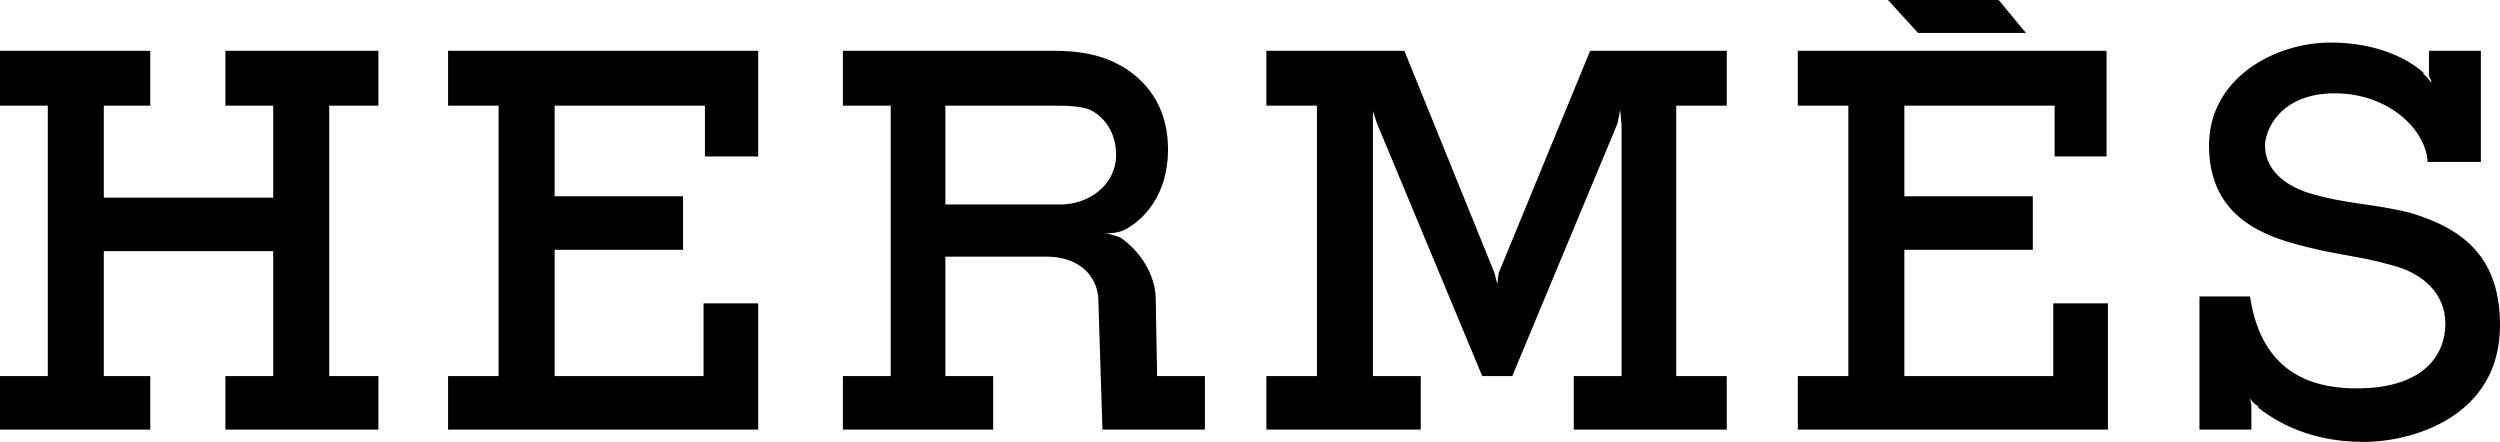
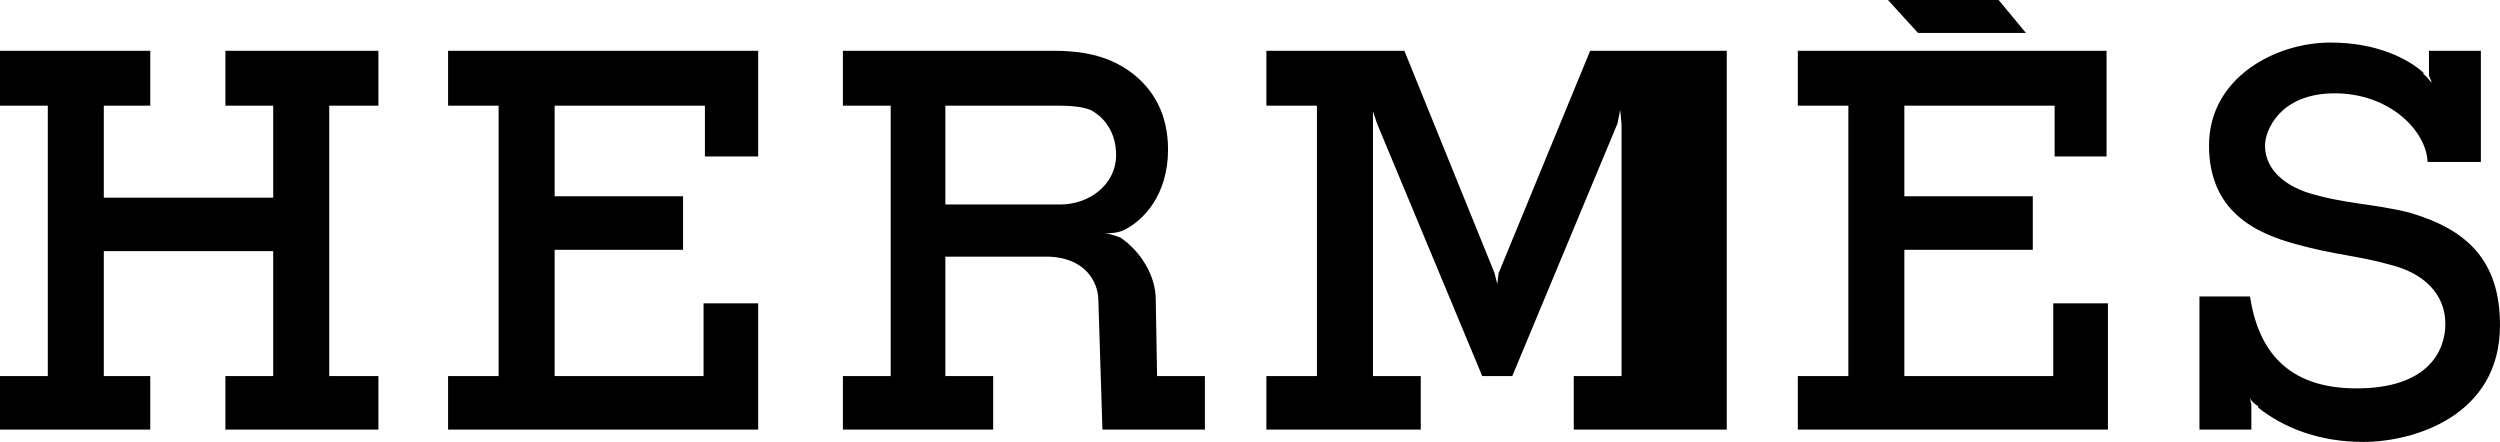
<svg xmlns="http://www.w3.org/2000/svg" class="sub-navigation__title" fill="currentColor" viewBox="0 0 198 35">
-   <path fill-rule="evenodd" clip-rule="evenodd" d="M91.642 29.782L91.534 23.696C91.534 21.848 90.344 19.89 88.722 18.804C88.396 18.695 87.855 18.477 87.423 18.477C87.855 18.477 88.396 18.477 88.937 18.261C90.56 17.5 92.508 15.435 92.508 11.848C92.508 9.13 91.427 7.066 89.478 5.652C87.639 4.348 85.583 4.021 83.419 4.021H66.757V8.369H70.544V29.782H66.757V34.022H78.659V29.782H74.872V20.326H83.095C85.908 20.435 86.99 22.283 86.99 23.805L87.313 34.022H95.429V29.782H91.642ZM83.96 16.196H74.872V8.369C74.872 8.369 81.364 8.369 83.419 8.369C84.392 8.369 85.475 8.369 86.341 8.696C87.423 9.24 88.396 10.435 88.396 12.282C88.396 14.565 86.341 16.196 83.96 16.196ZM132.757 29.782V8.369H136.76V4.021H125.941L118.691 21.63L118.583 22.5L118.368 21.63L111.226 4.021H100.297V8.369H104.301V29.782H100.297V34.022H112.524V29.782H108.738V8.805L109.061 9.783L117.392 29.782H119.773L128.104 9.783L128.321 8.696L128.428 9.891V29.782H124.642V34.022H136.76V29.782H132.757ZM190.859 16.848C187.829 16.087 185.773 16.196 182.636 15.218C179.93 14.238 179.389 12.609 179.389 11.521C179.389 10.326 180.579 7.391 184.908 7.391C189.235 7.391 192.157 10.326 192.265 12.825H196.485V4.021H192.373V5.978L192.591 6.522V6.63V6.522C192.481 6.522 192.373 6.195 191.94 5.869C191.94 5.869 191.94 5.869 191.94 5.761C190.751 4.674 188.262 3.37 184.583 3.37C180.148 3.37 174.954 6.195 174.954 11.521C174.954 16.739 178.633 18.477 181.878 19.348C185.016 20.217 186.639 20.217 189.345 20.978C191.94 21.63 193.672 23.261 193.672 25.652C193.672 27.826 192.265 30.76 186.639 30.76C181.121 30.76 178.849 27.717 178.199 23.478H174.197V34.022H178.308V32.066L178.199 31.521C178.199 31.521 178.308 31.847 178.849 32.174V32.282C180.904 33.913 183.718 35 187.18 35C191.184 35 198 32.935 198 25.761C198 20.544 195.295 18.152 190.859 16.848ZM149.527 0H158.291L160.455 2.61H151.908L149.527 0ZM35.488 4.021H60.049V12.391H55.829V8.369H43.928V15.543H54.098V19.782H43.927V29.782H55.722V24.022H60.049V34.022H35.488V29.782H39.49V8.369H35.488V4.021ZM142.386 4.021H166.839V12.391H162.727V8.369H150.825V15.543H160.997V19.782H150.825V29.782H162.619V24.022H166.947V34.022H142.387V29.782H146.39V8.369H142.387V4.021H142.386ZM0 4.021H11.901V8.369H8.222V15.653H21.638V8.369H17.852V4.021H29.97V8.369H26.075V29.782H29.97V34.022H17.852V29.782H21.638V19.89H8.222V29.782H11.901V34.022H0V29.782H3.786V8.369H0V4.021" fill="black" />
+   <path fill-rule="evenodd" clip-rule="evenodd" d="M91.642 29.782L91.534 23.696C91.534 21.848 90.344 19.89 88.722 18.804C88.396 18.695 87.855 18.477 87.423 18.477C87.855 18.477 88.396 18.477 88.937 18.261C90.56 17.5 92.508 15.435 92.508 11.848C92.508 9.13 91.427 7.066 89.478 5.652C87.639 4.348 85.583 4.021 83.419 4.021H66.757V8.369H70.544V29.782H66.757V34.022H78.659V29.782H74.872V20.326H83.095C85.908 20.435 86.99 22.283 86.99 23.805L87.313 34.022H95.429V29.782H91.642ZM83.96 16.196H74.872V8.369C74.872 8.369 81.364 8.369 83.419 8.369C84.392 8.369 85.475 8.369 86.341 8.696C87.423 9.24 88.396 10.435 88.396 12.282C88.396 14.565 86.341 16.196 83.96 16.196ZM132.757 29.782H136.76V4.021H125.941L118.691 21.63L118.583 22.5L118.368 21.63L111.226 4.021H100.297V8.369H104.301V29.782H100.297V34.022H112.524V29.782H108.738V8.805L109.061 9.783L117.392 29.782H119.773L128.104 9.783L128.321 8.696L128.428 9.891V29.782H124.642V34.022H136.76V29.782H132.757ZM190.859 16.848C187.829 16.087 185.773 16.196 182.636 15.218C179.93 14.238 179.389 12.609 179.389 11.521C179.389 10.326 180.579 7.391 184.908 7.391C189.235 7.391 192.157 10.326 192.265 12.825H196.485V4.021H192.373V5.978L192.591 6.522V6.63V6.522C192.481 6.522 192.373 6.195 191.94 5.869C191.94 5.869 191.94 5.869 191.94 5.761C190.751 4.674 188.262 3.37 184.583 3.37C180.148 3.37 174.954 6.195 174.954 11.521C174.954 16.739 178.633 18.477 181.878 19.348C185.016 20.217 186.639 20.217 189.345 20.978C191.94 21.63 193.672 23.261 193.672 25.652C193.672 27.826 192.265 30.76 186.639 30.76C181.121 30.76 178.849 27.717 178.199 23.478H174.197V34.022H178.308V32.066L178.199 31.521C178.199 31.521 178.308 31.847 178.849 32.174V32.282C180.904 33.913 183.718 35 187.18 35C191.184 35 198 32.935 198 25.761C198 20.544 195.295 18.152 190.859 16.848ZM149.527 0H158.291L160.455 2.61H151.908L149.527 0ZM35.488 4.021H60.049V12.391H55.829V8.369H43.928V15.543H54.098V19.782H43.927V29.782H55.722V24.022H60.049V34.022H35.488V29.782H39.49V8.369H35.488V4.021ZM142.386 4.021H166.839V12.391H162.727V8.369H150.825V15.543H160.997V19.782H150.825V29.782H162.619V24.022H166.947V34.022H142.387V29.782H146.39V8.369H142.387V4.021H142.386ZM0 4.021H11.901V8.369H8.222V15.653H21.638V8.369H17.852V4.021H29.97V8.369H26.075V29.782H29.97V34.022H17.852V29.782H21.638V19.89H8.222V29.782H11.901V34.022H0V29.782H3.786V8.369H0V4.021" fill="black" />
</svg>